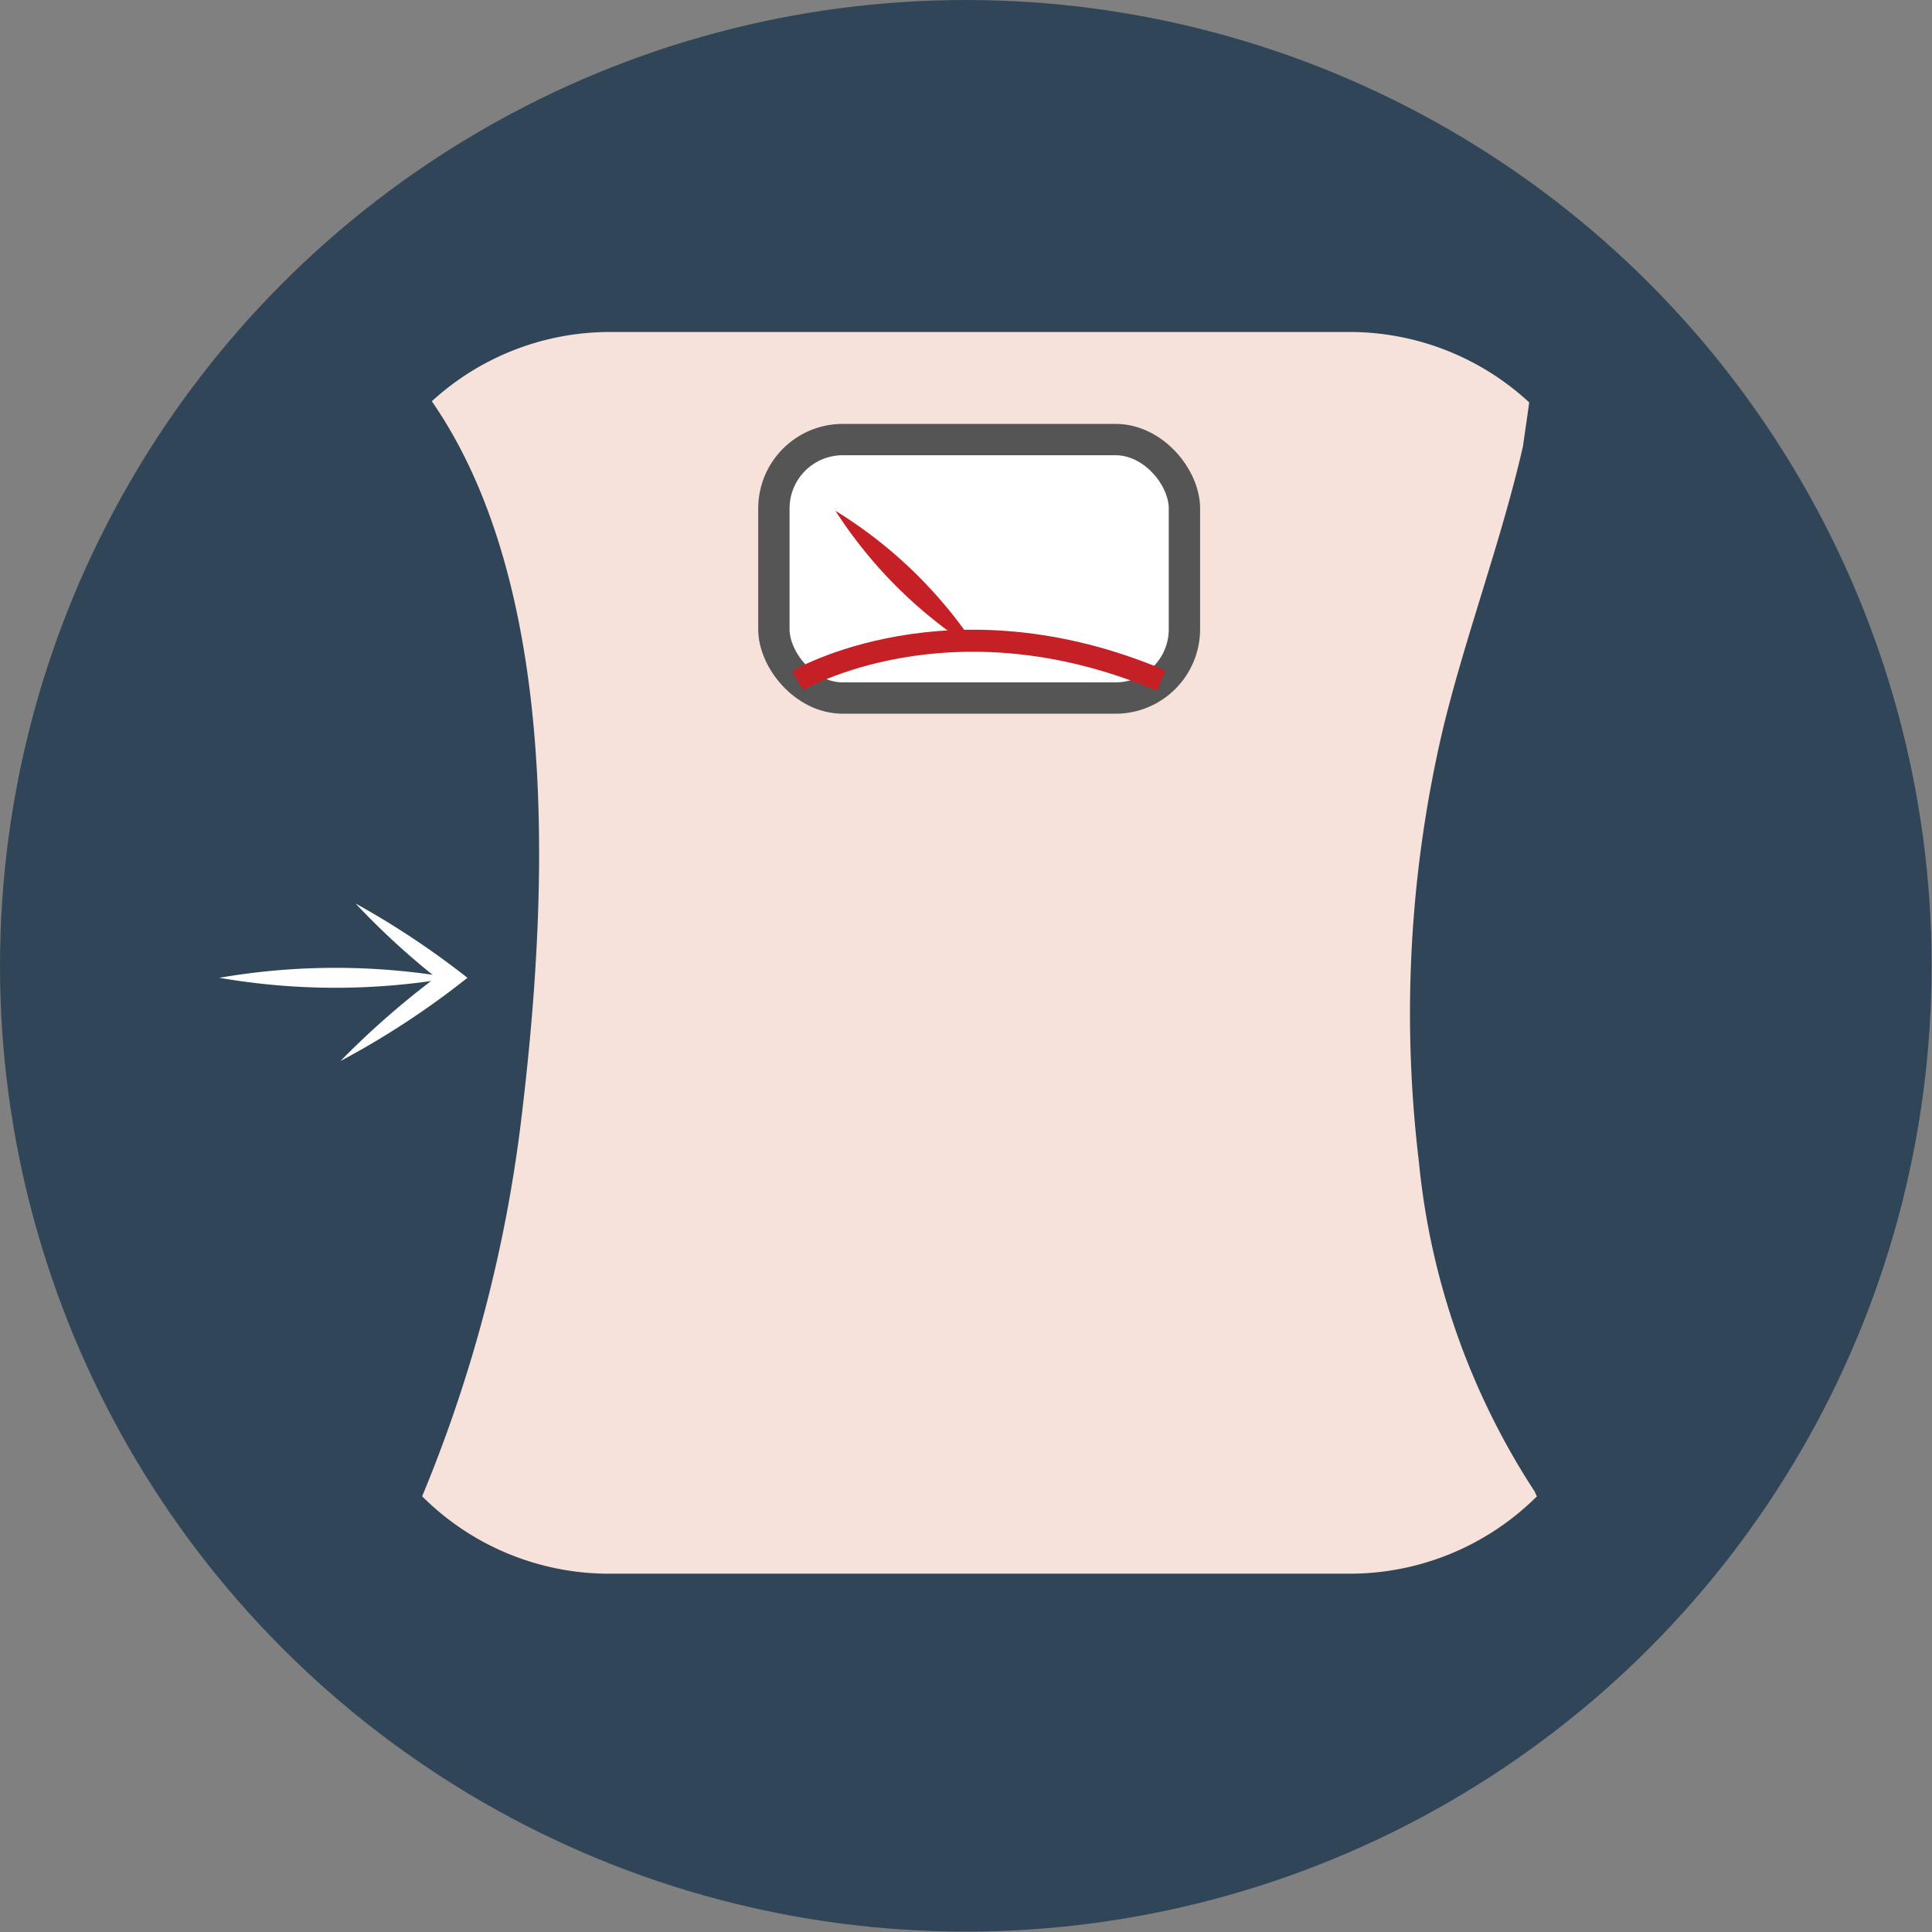
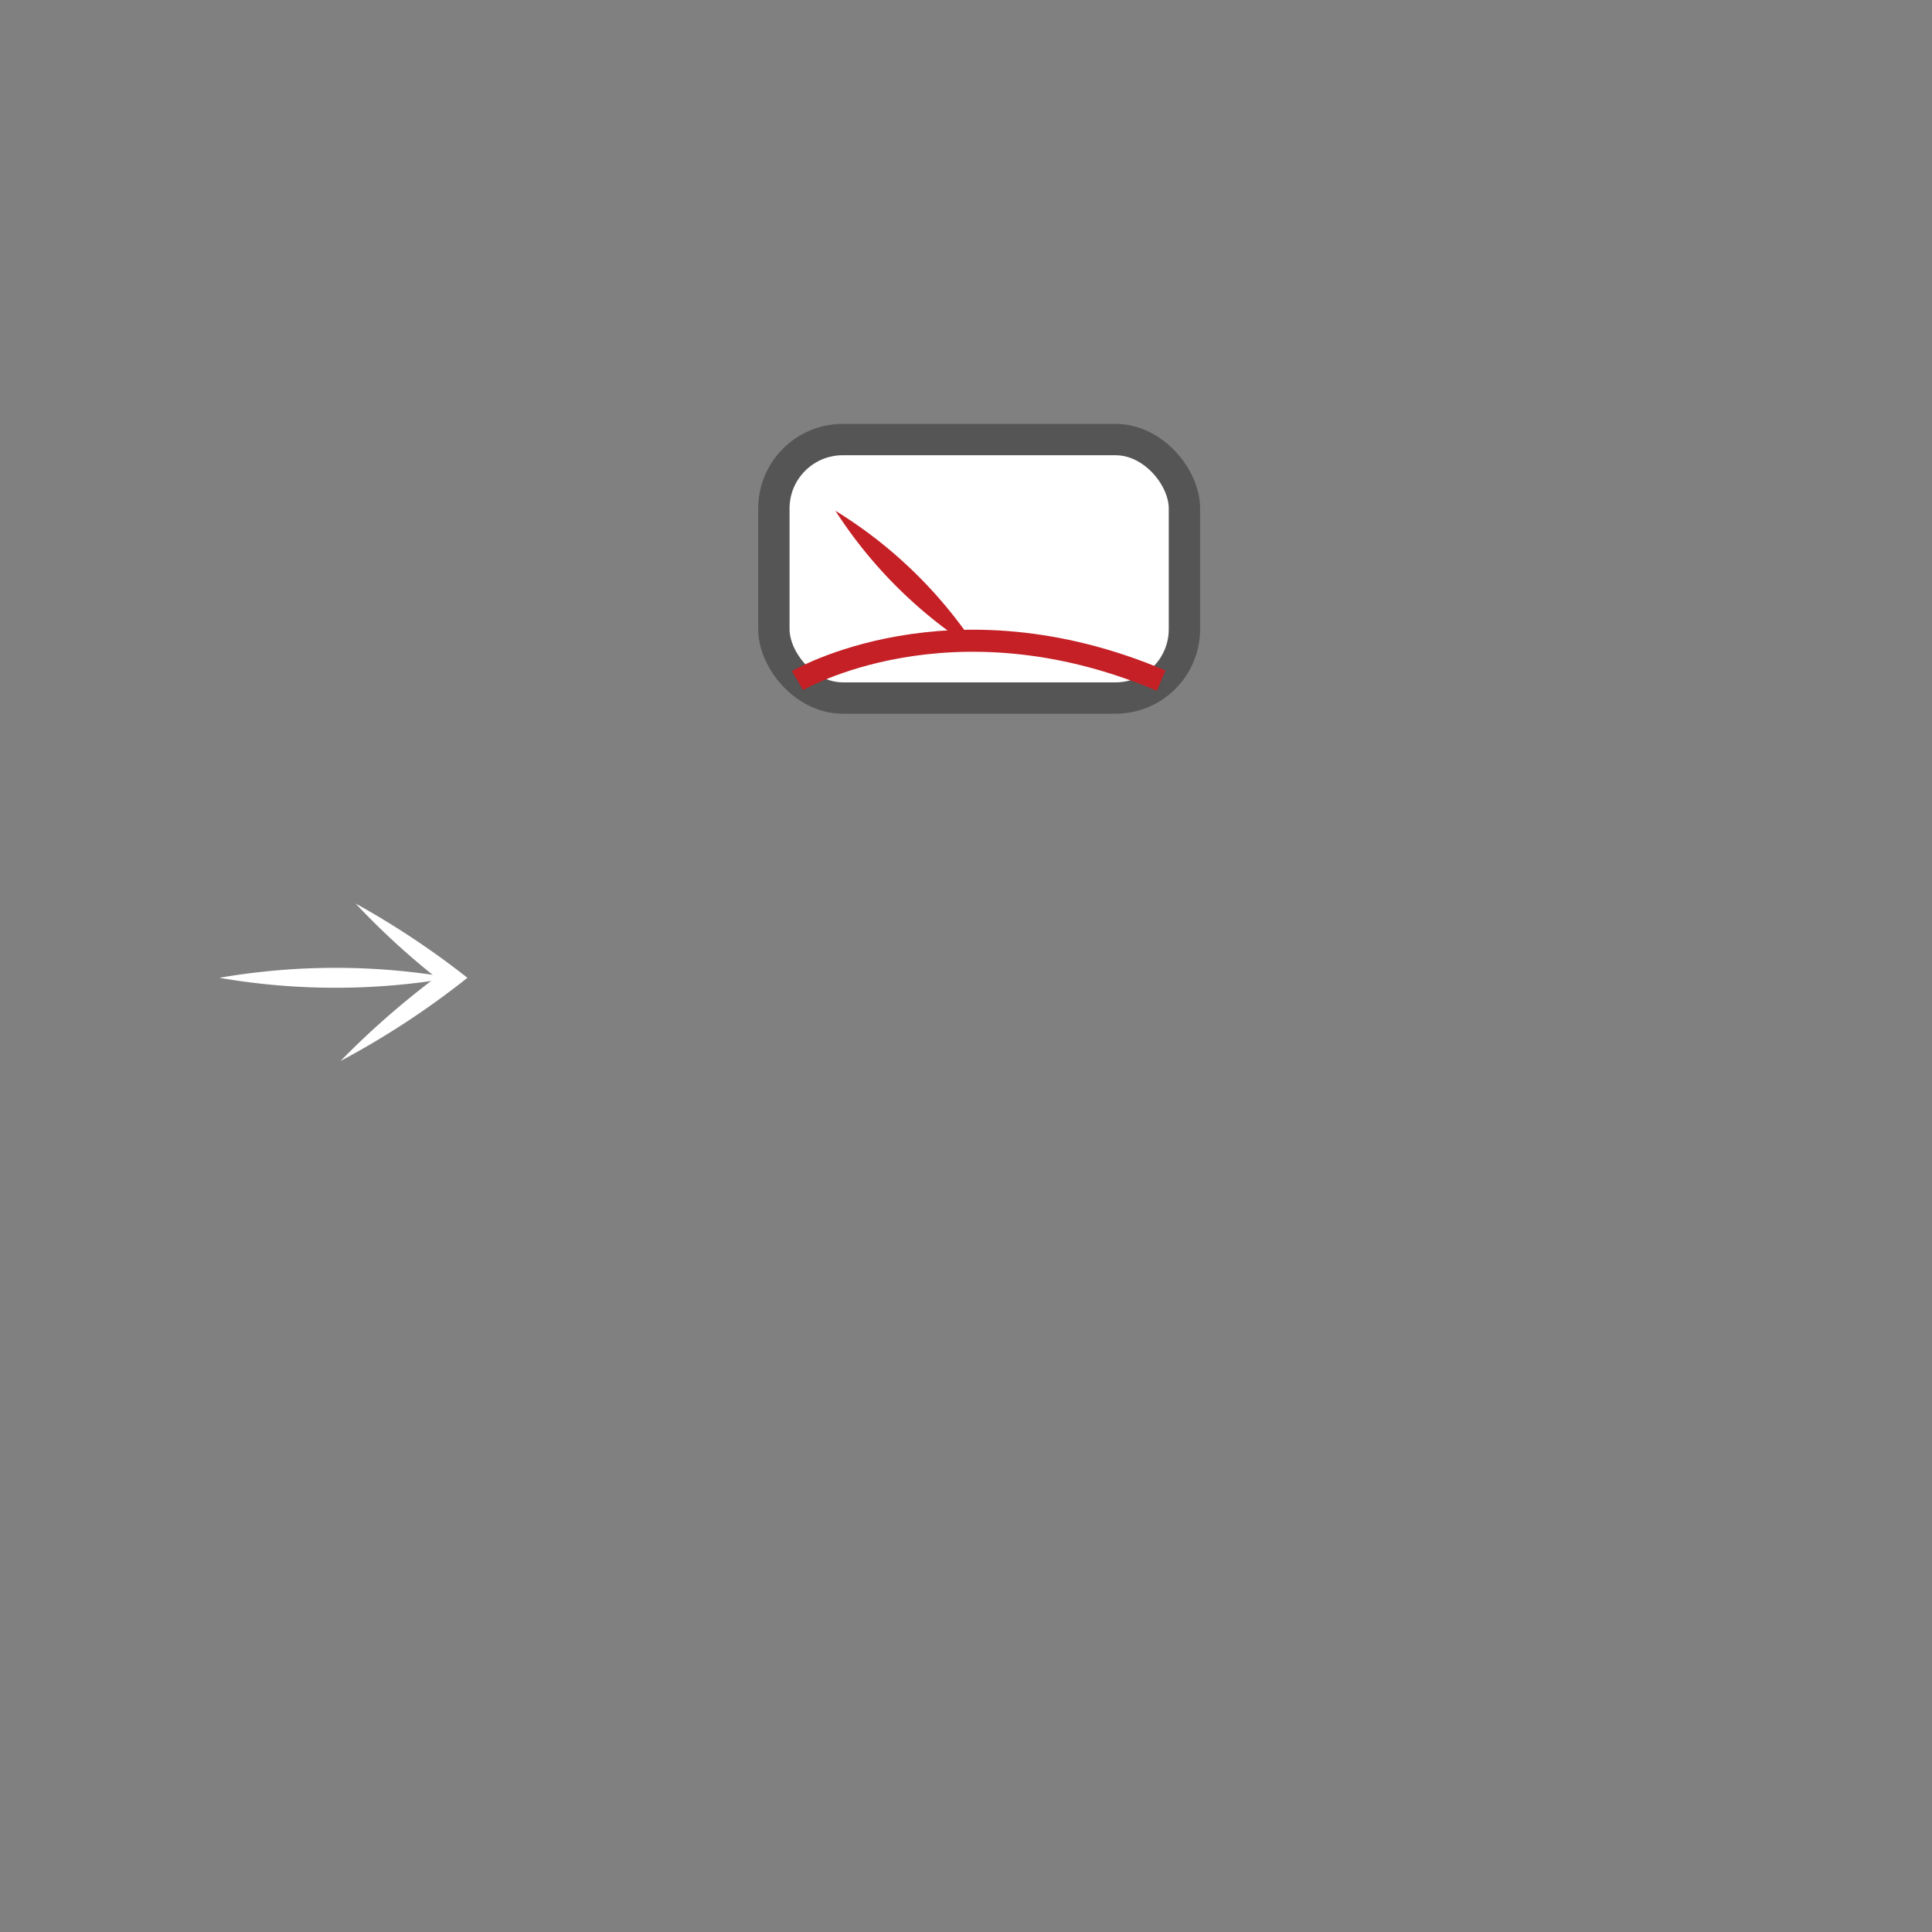
<svg xmlns="http://www.w3.org/2000/svg" id="Layer_1" data-name="Layer 1" viewBox="0 0 49.93 49.93">
  <rect x="0" y="0" width="49.93" height="49.93" fill="#808080" stroke="none" />
  <defs>
    <style>.cls-1{fill:#304658;}.cls-2{fill:#f6e2da;}.cls-3,.cls-6{fill:#fff;}.cls-3{stroke:#545554;stroke-width:0.81px;}.cls-3,.cls-5{stroke-miterlimit:10;}.cls-4{fill:#c42026;}.cls-5{fill:none;stroke:#c42026;stroke-width:0.57px;}</style>
  </defs>
-   <circle class="cls-1" cx="24.96" cy="24.96" r="24.96" />
-   <path class="cls-2" d="M39.67,38.56a18.91,18.91,0,0,1-3-8.53,32.15,32.15,0,0,1,.63-11.23c.6-2.45,1.5-4.82,2.06-7.27.05-.37.11-.75.16-1.13a6.83,6.83,0,0,0-4.63-1.82H15.75a6.81,6.81,0,0,0-4.59,1.79c3.46,5,2.95,13.3,2.31,18.57a36.92,36.92,0,0,1-2.56,9.73,6.83,6.83,0,0,0,4.84,2H34.86a6.85,6.85,0,0,0,4.86-2A.47.47,0,0,1,39.67,38.56Z" />
  <rect class="cls-3" x="20" y="11.36" width="10.61" height="6.68" rx="1.78" />
  <path class="cls-4" d="M21.59,13.2a11.68,11.68,0,0,1,3.72,3.65,11.79,11.79,0,0,1-3.72-3.65Z" />
  <path class="cls-5" d="M20.61,17.59s3.93-2.32,9.4,0" />
  <path class="cls-6" d="M11.67,25.27a17.6,17.6,0,0,1-6,0,17.6,17.6,0,0,1,6,0Z" />
  <path class="cls-6" d="M8.8,27.42a21.74,21.74,0,0,1,2.72-2.35v.39a19.38,19.38,0,0,1-2.33-2.11,21.63,21.63,0,0,1,2.89,1.92A21.54,21.54,0,0,1,8.8,27.42Z" />
</svg>